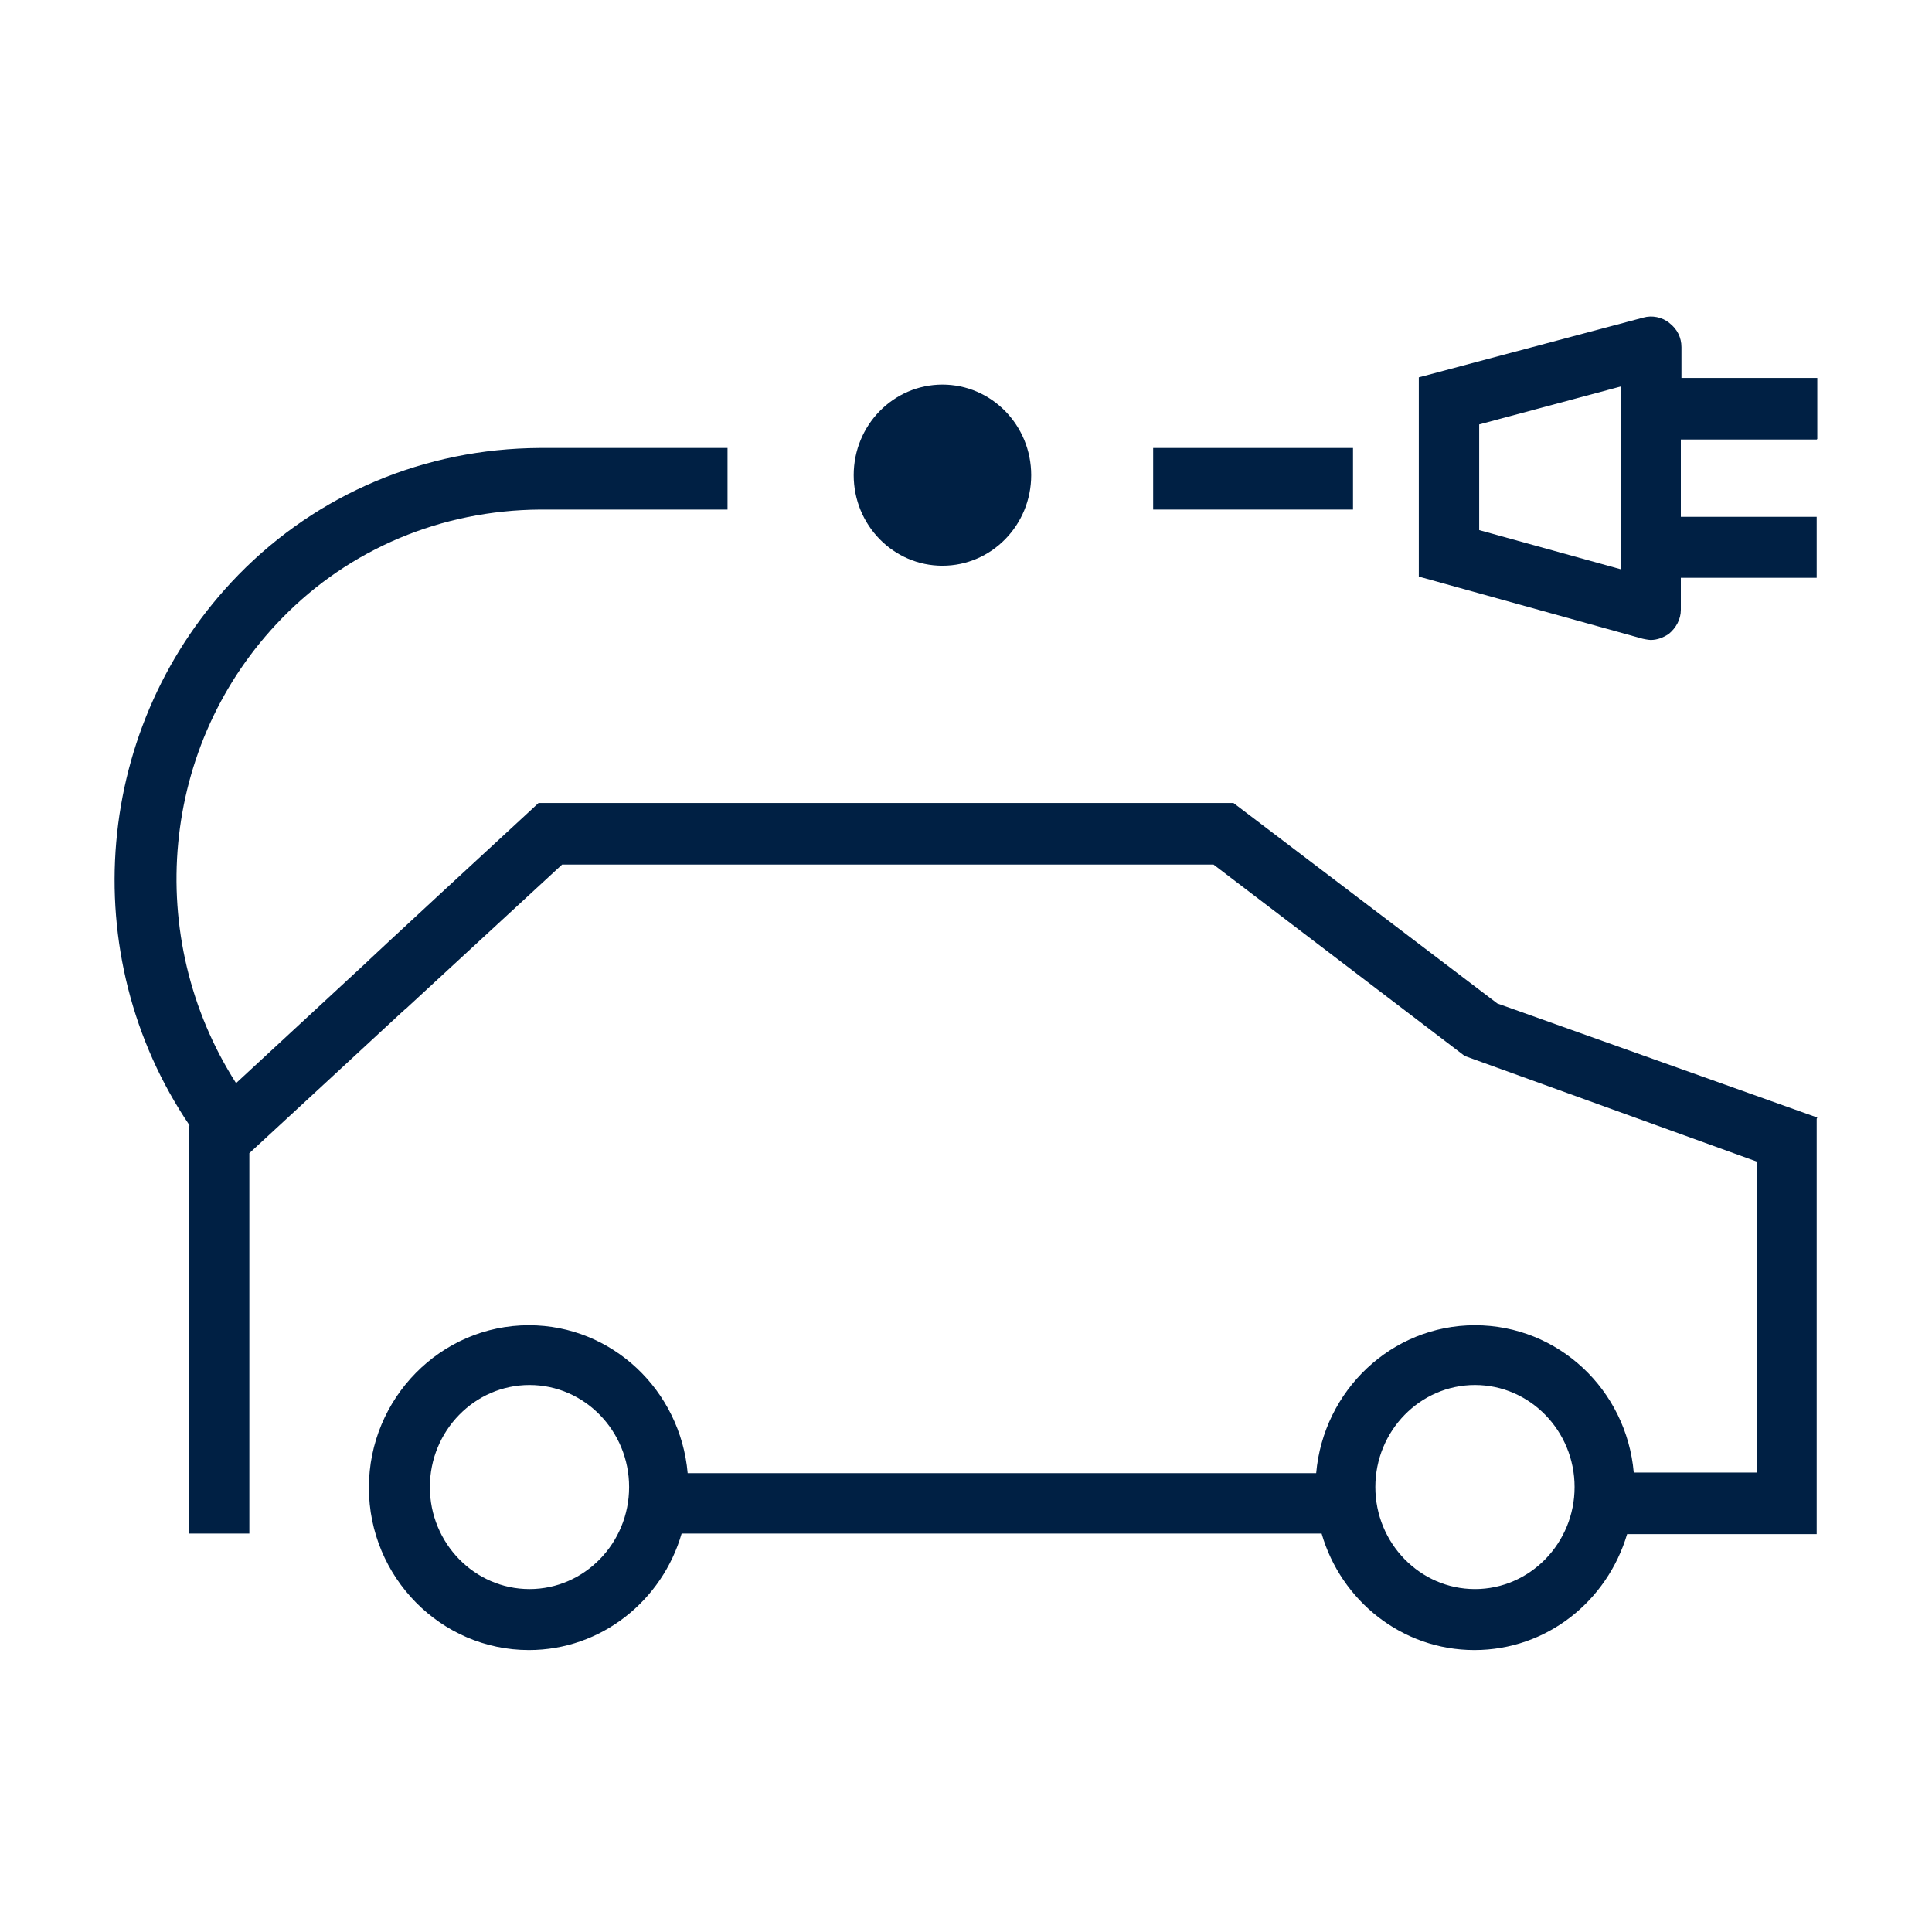
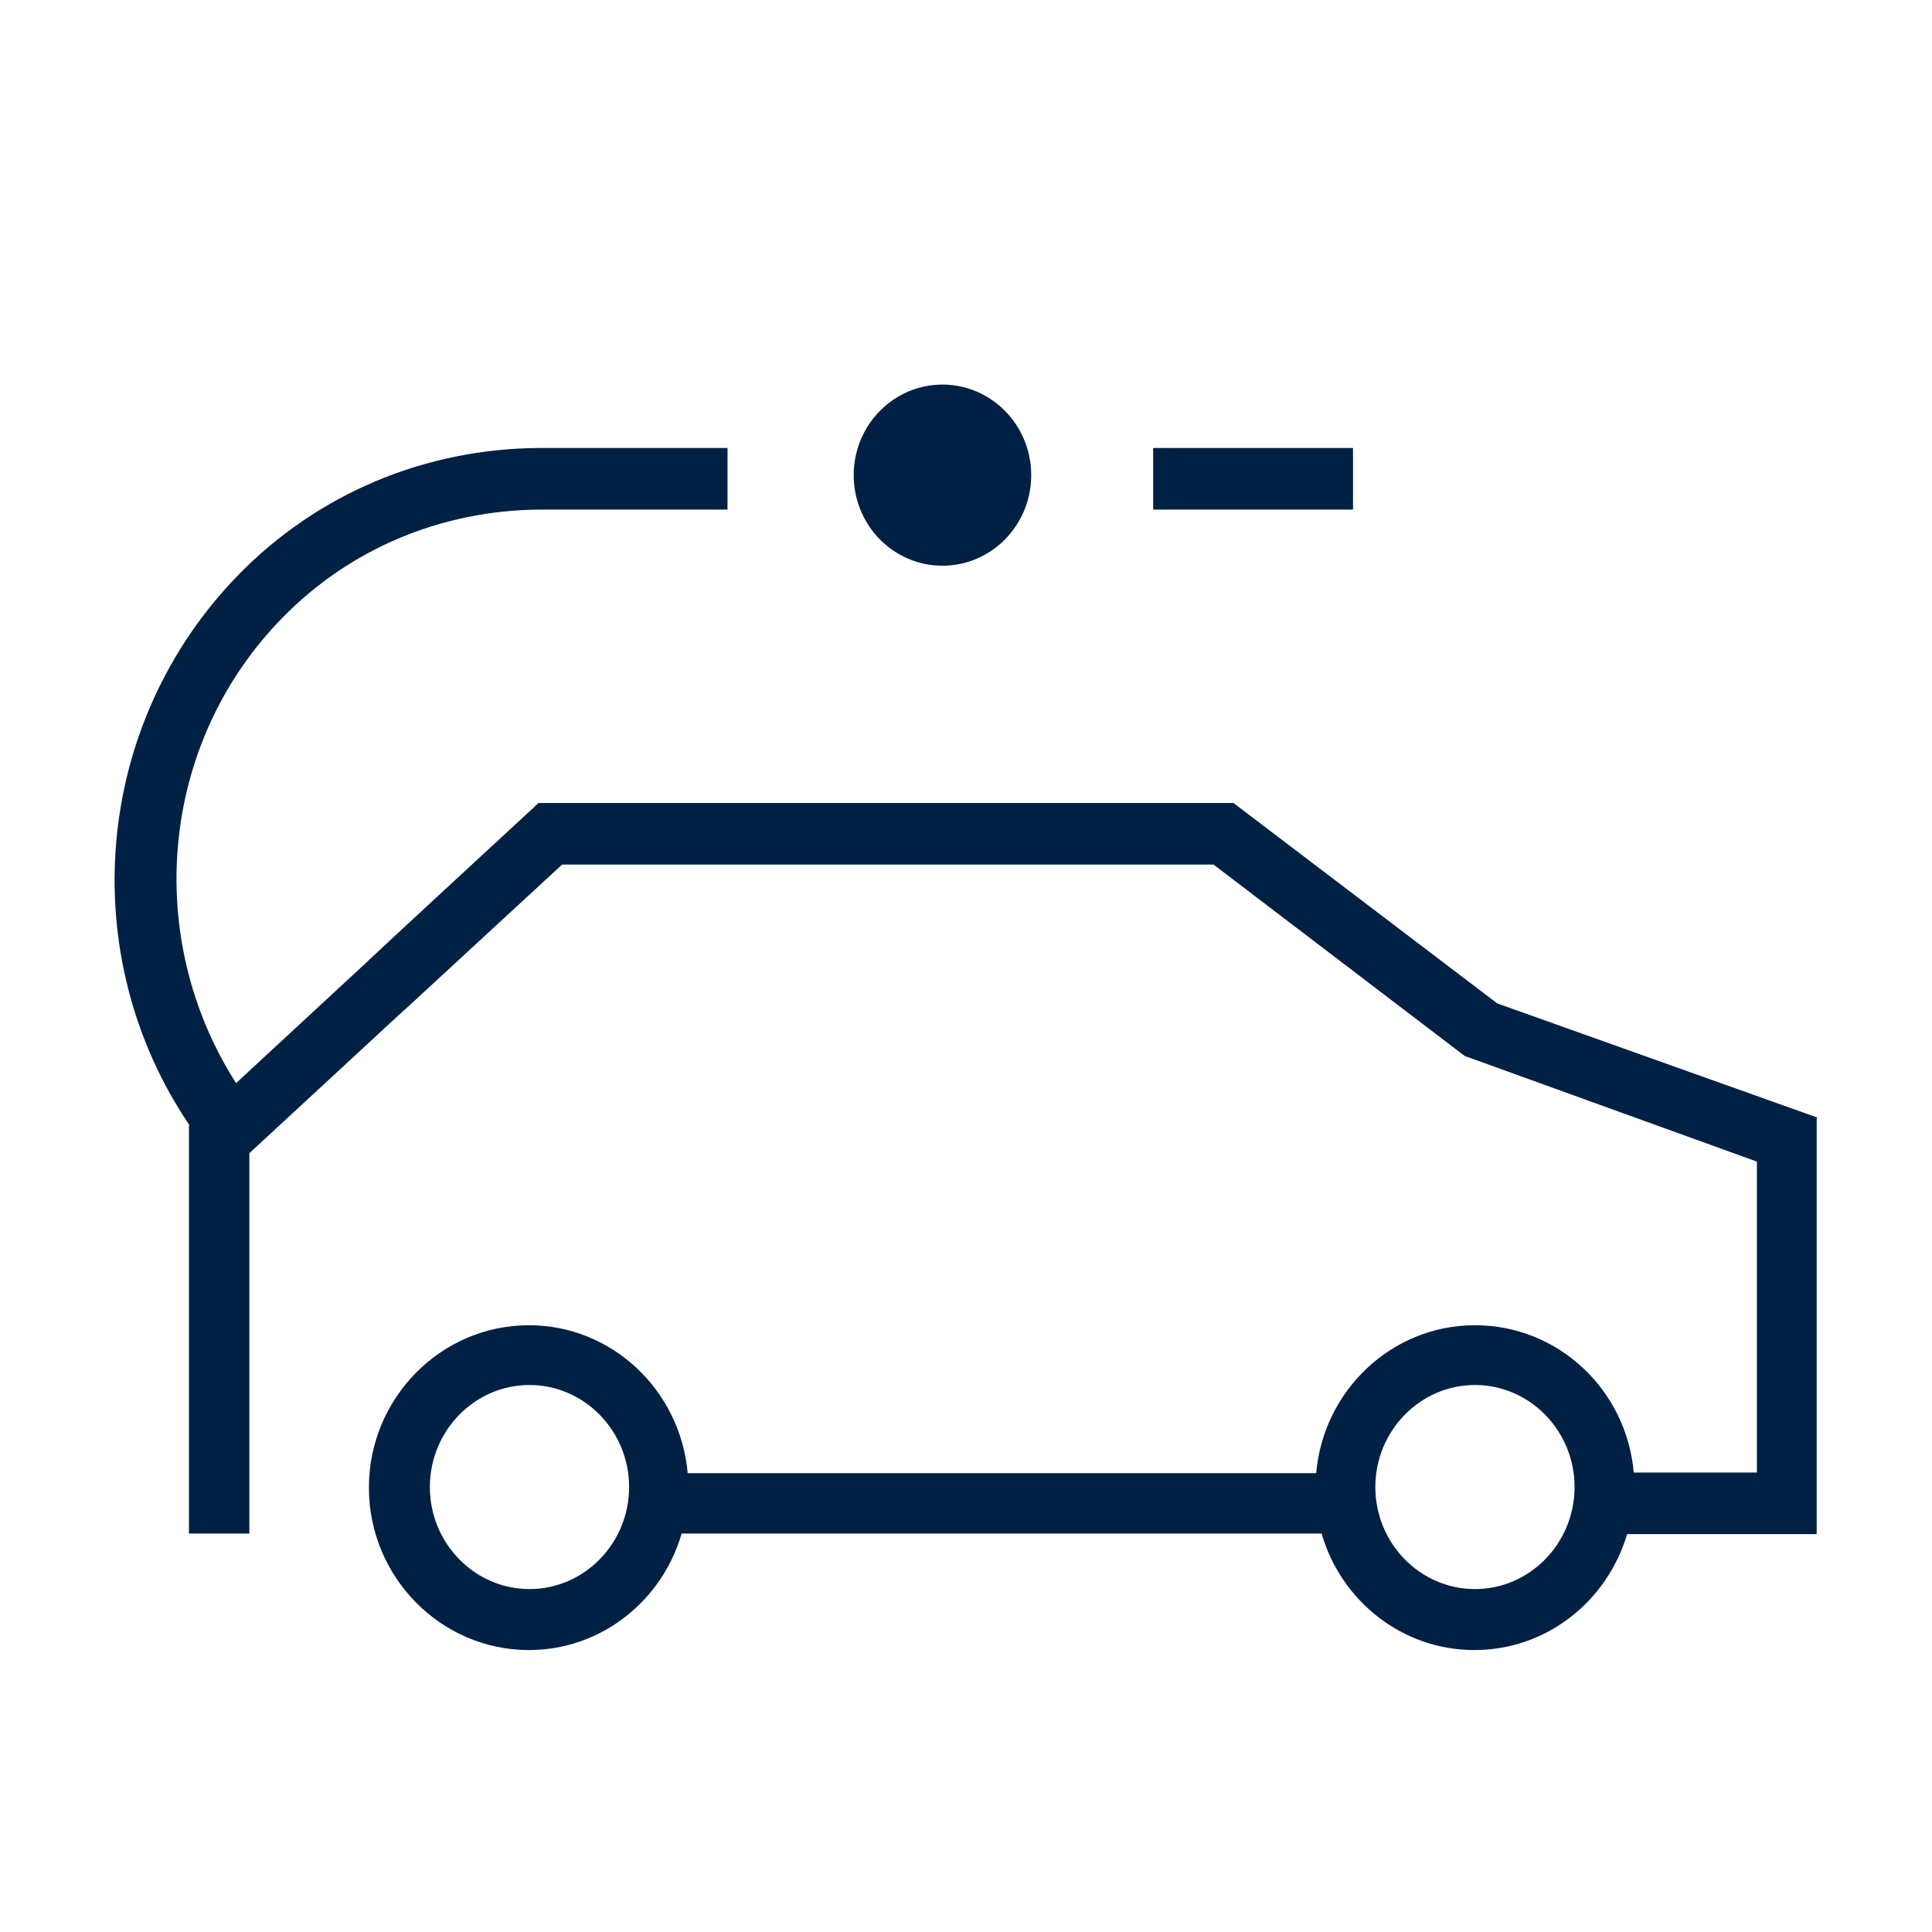
<svg xmlns="http://www.w3.org/2000/svg" id="Betjening" viewBox="0 0 32 32">
  <defs>
    <style>      .cls-1 {        fill: #002044;      }    </style>
  </defs>
  <g>
    <ellipse class="cls-1" cx="15.61" cy="7.87" rx="1.47" ry="1.5" />
-     <path class="cls-1" d="M30.1,7.27v-1.01h-2.25v-.51c0-.16-.07-.3-.2-.4-.12-.1-.29-.13-.43-.09l-3.72.99v3.3l3.71,1.03s.09.02.13.02c.11,0,.21-.04.3-.1.12-.1.2-.24.2-.4v-.53h2.25v-1.01h-2.25v-1.28h2.25ZM26.85,9.43l-2.35-.65v-1.75l2.35-.63v3.02Z" />
    <rect class="cls-1" x="19.1" y="7.42" width="3.31" height="1.02" />
  </g>
  <path class="cls-1" d="M30.1,18.51l-5.3-1.89-4.37-3.32h-11.51l-.14.13c-2.59,2.39-2.71,2.51-2.72,2.52,0,0-.02.02-2.15,1.99-1.54-2.41-1.27-5.62.76-7.7,1.12-1.15,2.64-1.79,4.28-1.8h3.1v-1.02h-3.11c-1.91.01-3.68.76-4.99,2.1-2.41,2.47-2.72,6.3-.81,9.12h-.01v6.76h1v-6.3c2.46-2.27,2.58-2.39,2.59-2.39t2.59-2.39h10.79l4.16,3.17,4.84,1.75v5.15h-2.04c-.12-1.37-1.25-2.44-2.63-2.44s-2.51,1.08-2.63,2.45h-10.41c-.12-1.37-1.25-2.45-2.63-2.45-1.46,0-2.65,1.21-2.65,2.69s1.19,2.69,2.65,2.69c1.2,0,2.21-.82,2.53-1.93h10.6c.32,1.11,1.33,1.93,2.53,1.93s2.2-.81,2.53-1.92h3.14v-6.88ZM8.77,26.32c-.91,0-1.65-.76-1.65-1.69s.74-1.69,1.65-1.69,1.65.76,1.65,1.69-.74,1.69-1.65,1.69ZM24.43,26.32c-.91,0-1.65-.76-1.65-1.69s.74-1.69,1.65-1.69,1.65.76,1.65,1.69-.74,1.69-1.65,1.69Z" />
</svg>